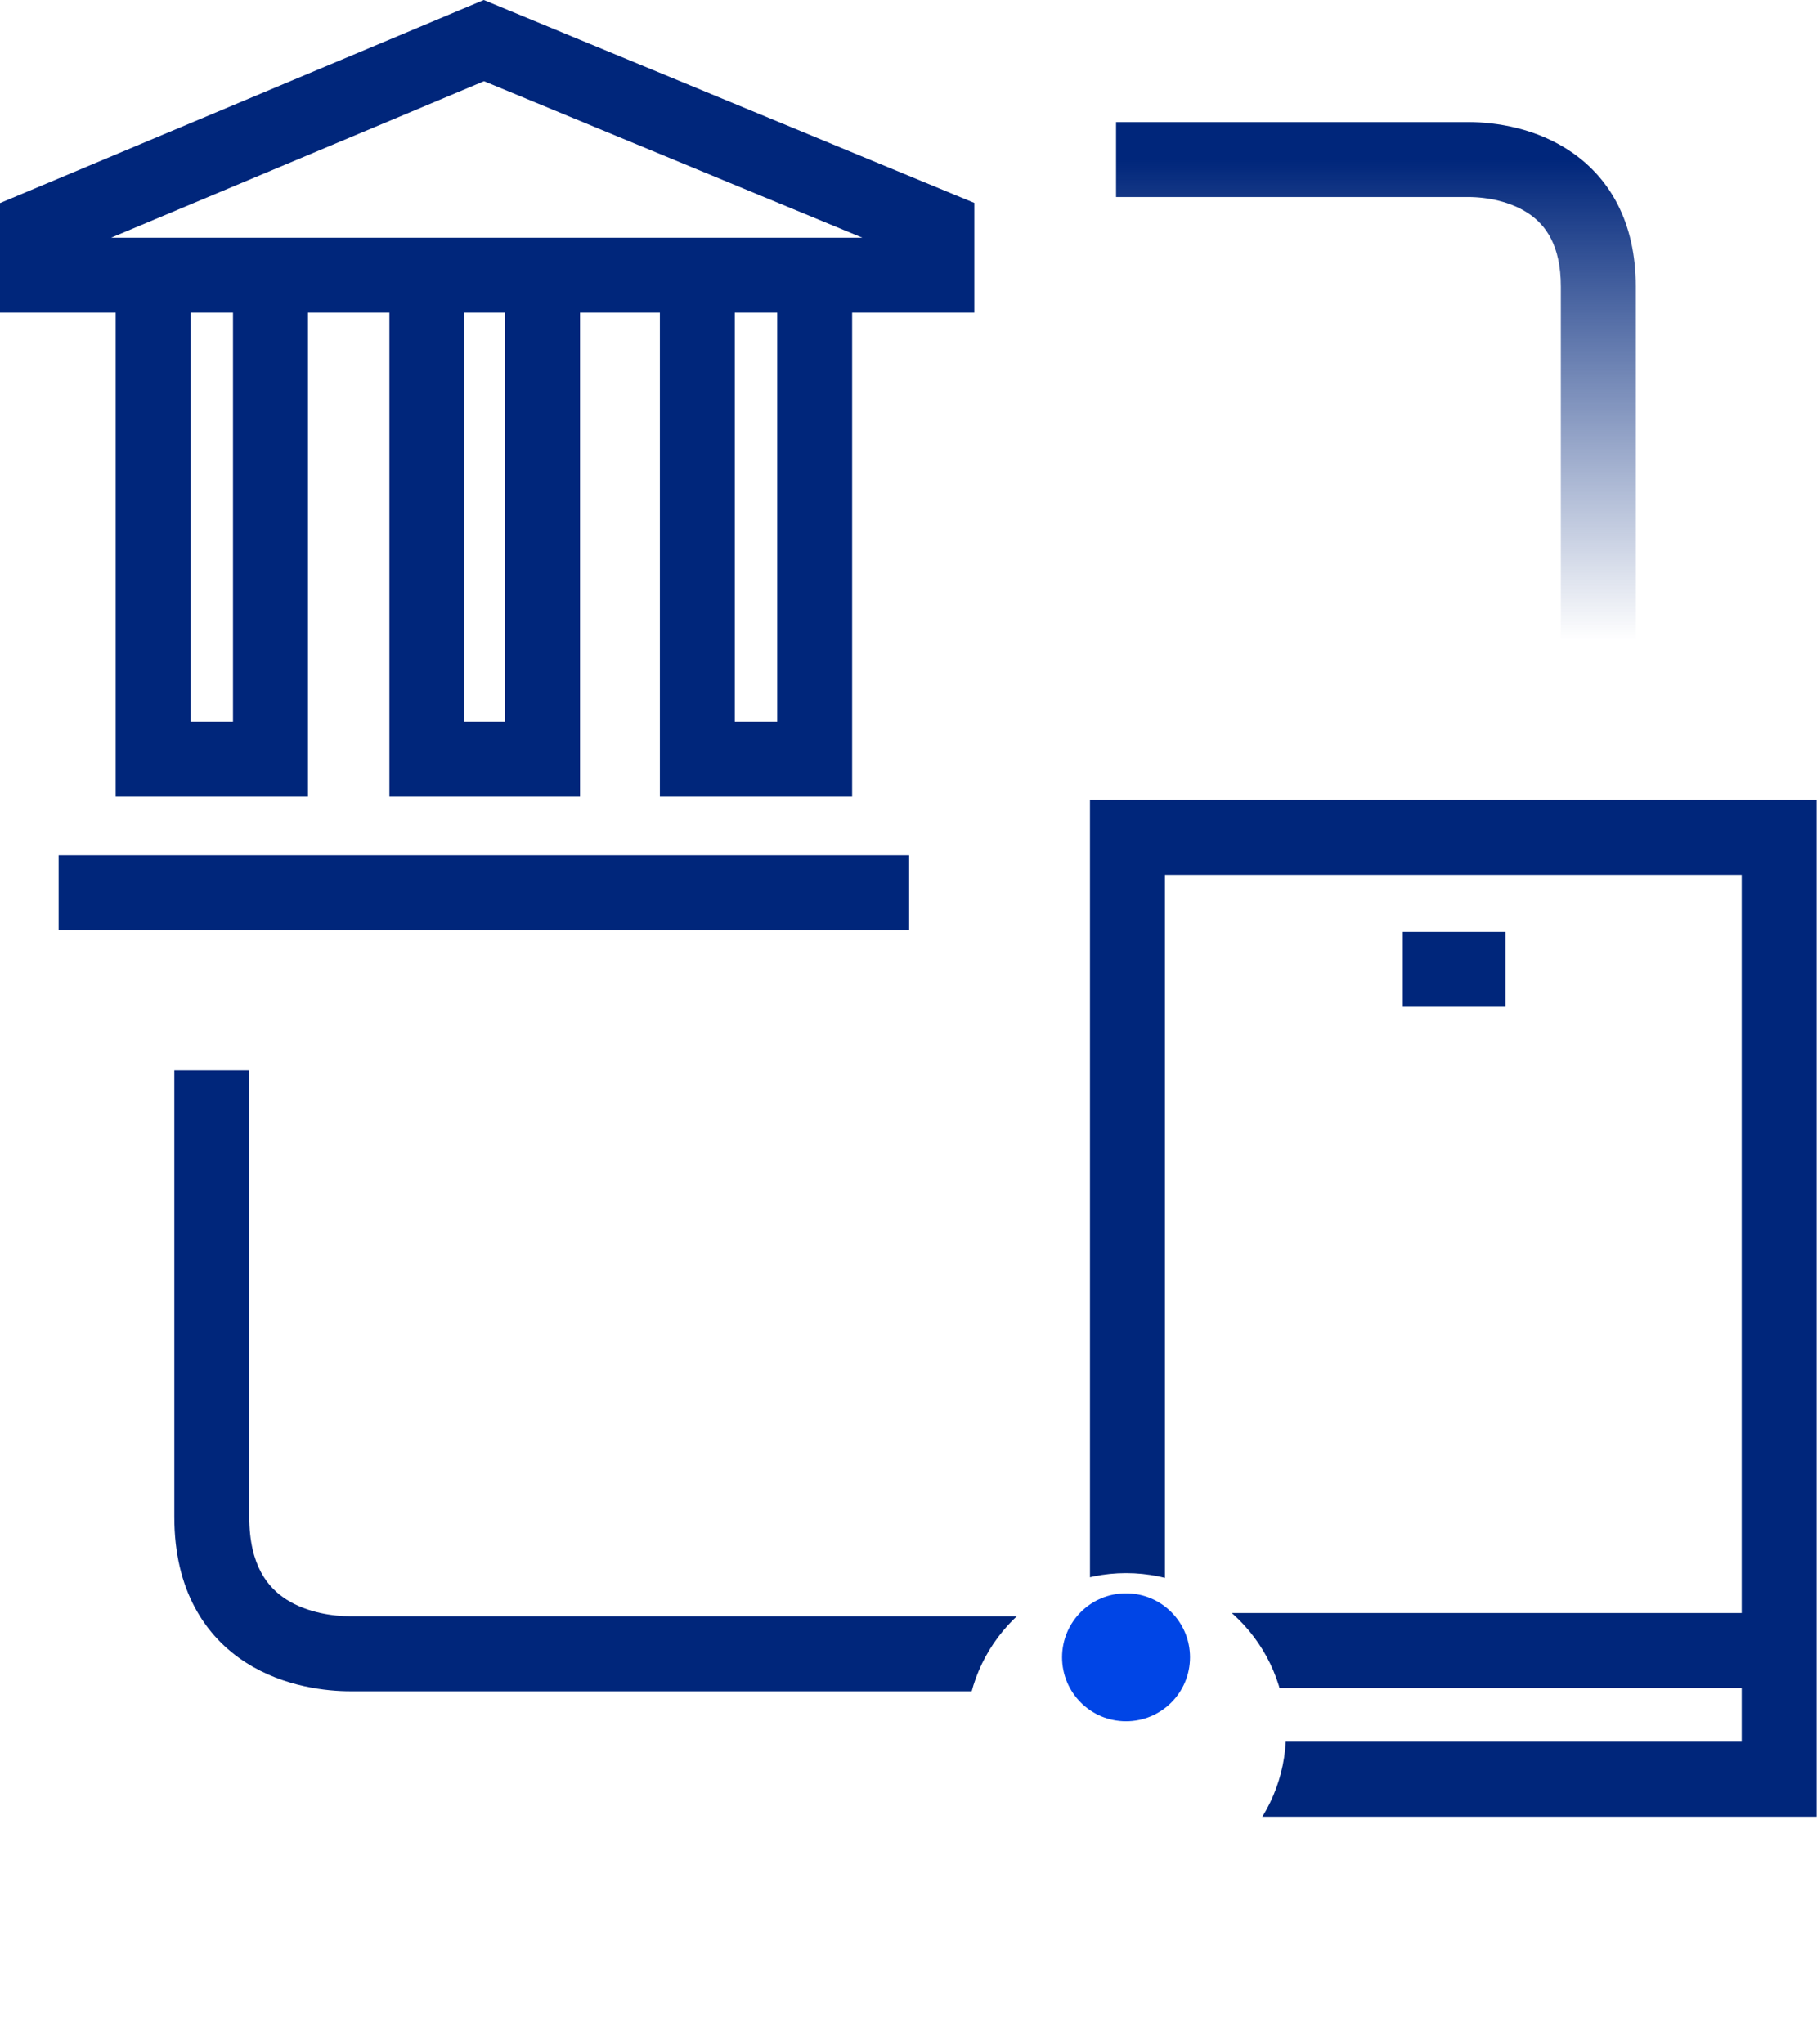
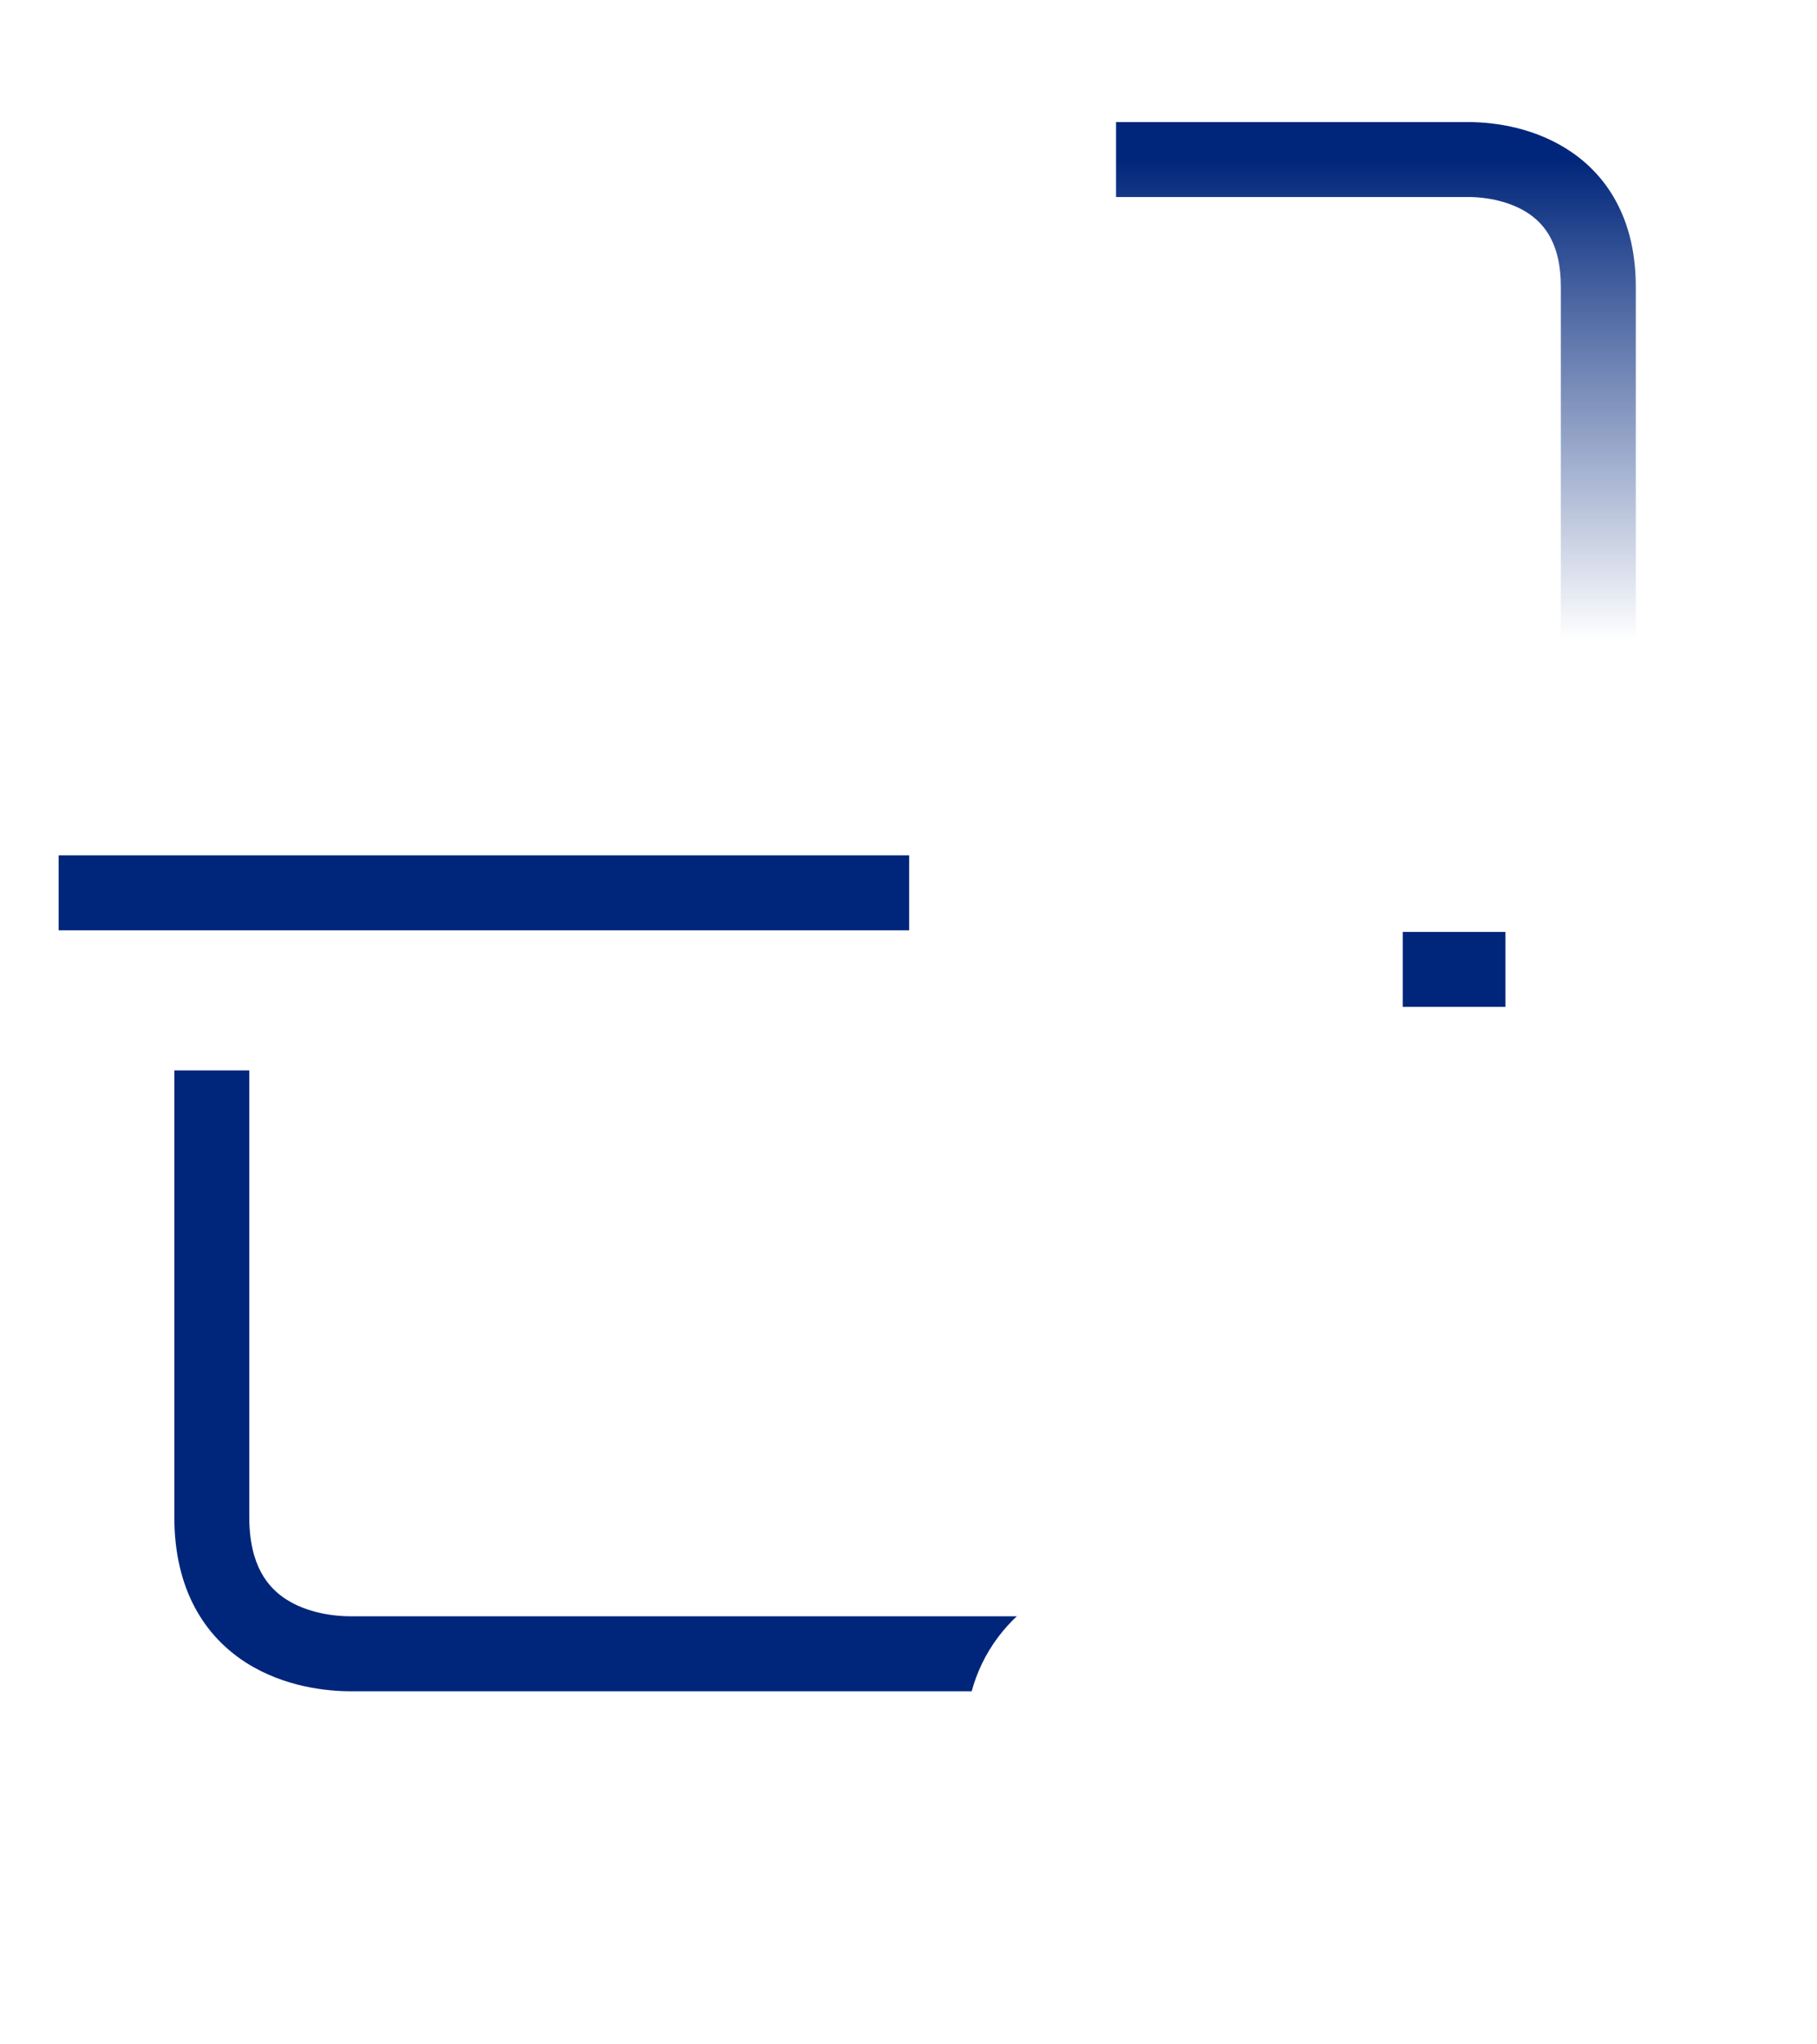
<svg xmlns="http://www.w3.org/2000/svg" width="48" height="54" viewBox="0 0 48 54" fill="none">
-   <path fill-rule="evenodd" clip-rule="evenodd" d="M12.78 0L25.739 5.36V8.26H22.511V21.044H17.432V8.26H15.323V21.044H10.287V8.26H8.135V21.044H3.056V8.26H0V5.364L12.78 0ZM5.036 8.26V19.064H6.155V8.26H5.036ZM12.267 8.26V19.064H13.343V8.26H12.267ZM19.412 8.26V19.064H20.531V8.26H19.412ZM12.786 2.145L2.933 6.28H22.783L12.786 2.145Z" fill="#00267B" />
  <path fill-rule="evenodd" clip-rule="evenodd" d="M24.017 24.573H1.549V22.593H24.017V24.573Z" fill="#00267B" />
-   <path fill-rule="evenodd" clip-rule="evenodd" d="M46.011 44.587H30.774V46.007H46.011V44.587ZM46.011 42.607H30.774V23.109H46.011V42.607ZM47.991 47.987H28.794V21.129H47.991V47.987Z" fill="#00267B" />
  <path fill-rule="evenodd" clip-rule="evenodd" d="M39.77 26.596H37.058V24.616H39.77V26.596Z" fill="#00267B" />
  <path fill-rule="evenodd" clip-rule="evenodd" d="M4.605 28.274H6.585V40.068C6.585 41.359 7.082 41.941 7.569 42.251C8.128 42.607 8.826 42.693 9.254 42.693H27.546V44.673H9.254C8.649 44.673 7.517 44.565 6.505 43.921C5.421 43.23 4.605 42.004 4.605 40.068V28.274Z" fill="#00267B" />
  <path fill-rule="evenodd" clip-rule="evenodd" d="M38.78 3.224C39.521 3.224 40.605 3.385 41.535 4.031C42.523 4.717 43.213 5.869 43.213 7.571V16.911H41.233V7.571C41.233 6.476 40.827 5.949 40.405 5.657C39.924 5.323 39.287 5.204 38.78 5.204H29.483V3.224H38.78Z" fill="url(#paint0_linear)" />
  <g filter="url(#filter0_d)">
    <ellipse cx="29.748" cy="43.776" rx="4.224" ry="4.224" fill="white" />
  </g>
-   <ellipse cx="29.747" cy="43.776" rx="1.69" ry="1.69" fill="#0045E6" />
  <defs>
    <filter id="filter0_d" x="21.523" y="37.551" width="16.449" height="16.449" filterUnits="userSpaceOnUse" color-interpolation-filters="sRGB">
      <feFlood flood-opacity="0" result="BackgroundImageFix" />
      <feColorMatrix in="SourceAlpha" type="matrix" values="0 0 0 0 0 0 0 0 0 0 0 0 0 0 0 0 0 0 127 0" />
      <feOffset dy="2" />
      <feGaussianBlur stdDeviation="2" />
      <feColorMatrix type="matrix" values="0 0 0 0 0 0 0 0 0 0 0 0 0 0 0 0 0 0 0.45 0" />
      <feBlend mode="normal" in2="BackgroundImageFix" result="effect1_dropShadow" />
      <feBlend mode="normal" in="SourceGraphic" in2="effect1_dropShadow" result="shape" />
    </filter>
    <linearGradient id="paint0_linear" x1="35.853" y1="4.214" x2="35.853" y2="16.911" gradientUnits="userSpaceOnUse">
      <stop stop-color="#00267B" />
      <stop offset="1" stop-color="#00267B" stop-opacity="0" />
    </linearGradient>
  </defs>
</svg>